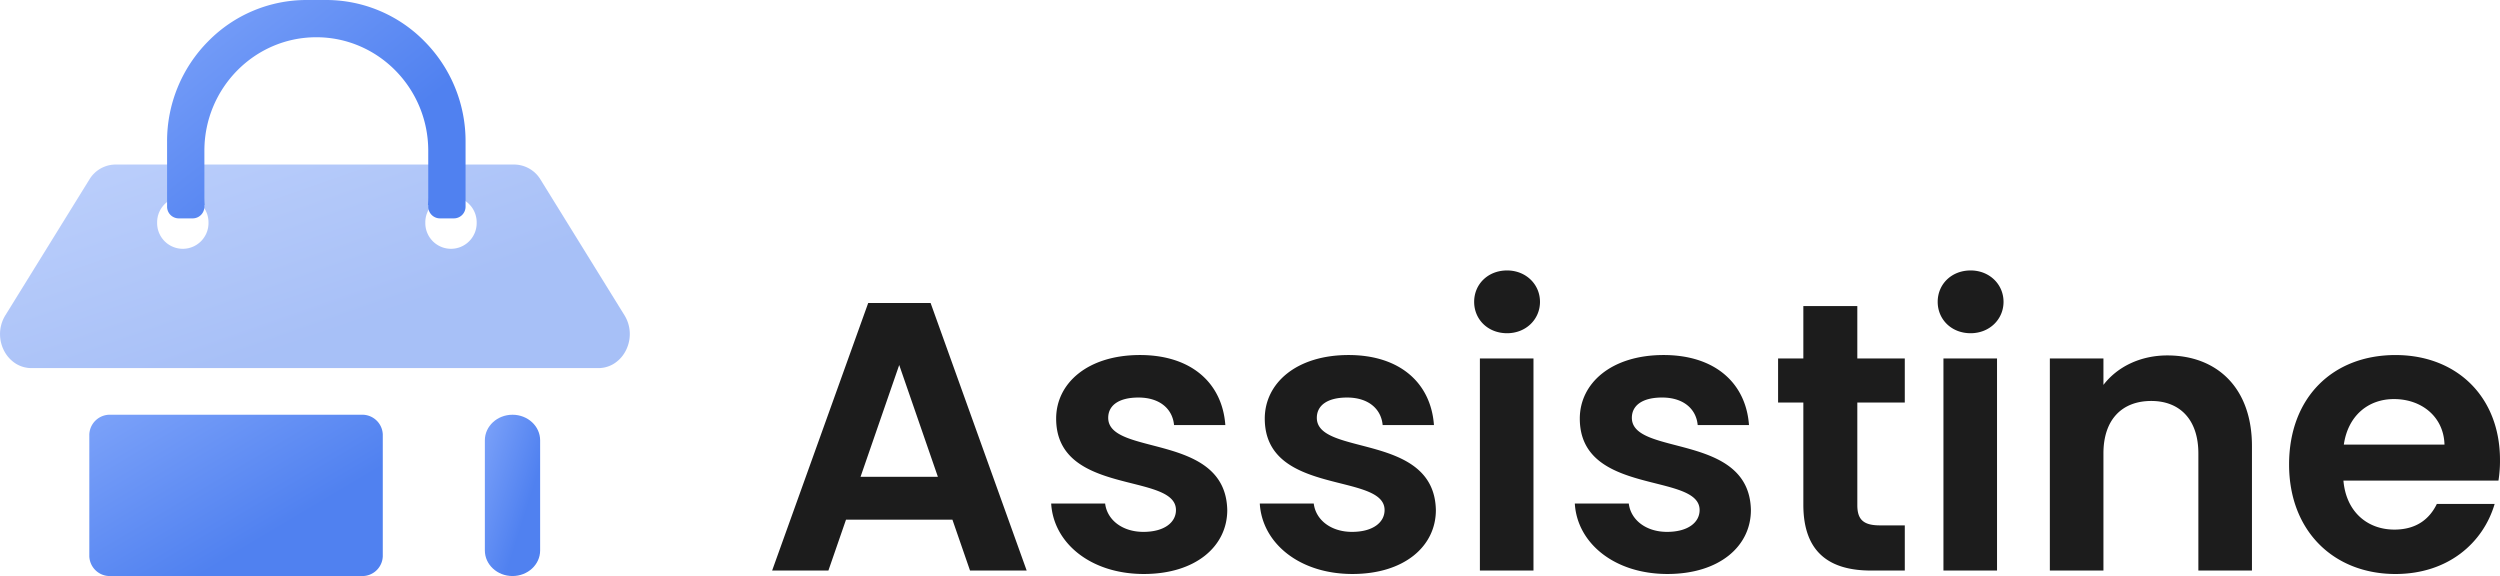
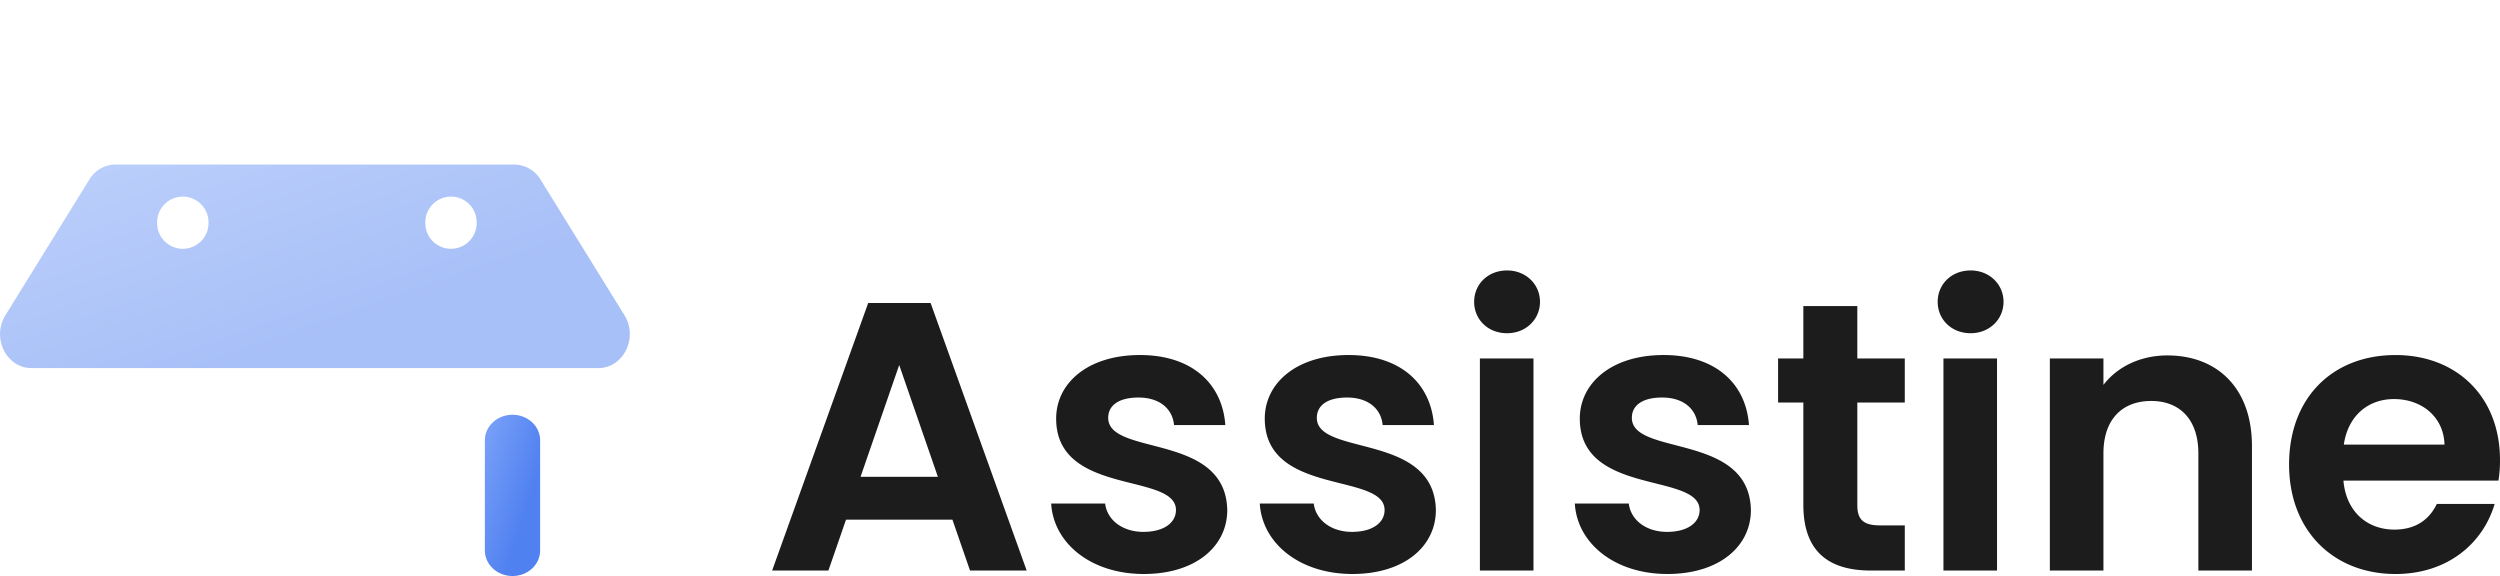
<svg xmlns="http://www.w3.org/2000/svg" width="841.189" height="193.827" viewBox="0 0 841.189 193.827">
  <defs>
    <linearGradient id="a" x1="0.662" y1="0.69" x2="-0.481" y2="-0.366" gradientUnits="objectBoundingBox">
      <stop offset="0" stop-color="#5081f0" />
      <stop offset="1" stop-color="#98b7ff" />
    </linearGradient>
  </defs>
  <g transform="translate(-237.576 -178.313)">
    <path d="M68.928,30.416H87.99L55.662-59.612H34.668L2.34,30.416H21.273L27.2,13.286H63ZM58.109-1.139H32.092L45.1-38.747Zm97.37,11.205c-.515-26.146-40.056-18.031-40.056-31.04,0-4.121,3.478-6.826,10.175-6.826,7.084,0,11.463,3.735,11.978,9.273h17.259C153.8-32.694,143.372-42.1,126.113-42.1c-17.645,0-28.206,9.531-28.206,21.38,0,26.146,40.313,18.031,40.313,30.782,0,4.121-3.864,7.341-10.948,7.341-7.213,0-12.236-4.121-12.88-9.531H96.233c.773,13.266,13.266,23.7,31.169,23.7C144.789,31.575,155.479,22.3,155.479,10.066Zm70.194,0c-.515-26.146-40.056-18.031-40.056-31.04,0-4.121,3.477-6.826,10.175-6.826,7.084,0,11.463,3.735,11.978,9.273h17.259C224-32.694,213.566-42.1,196.307-42.1c-17.645,0-28.206,9.531-28.206,21.38,0,26.146,40.313,18.031,40.313,30.782,0,4.121-3.864,7.341-10.948,7.341-7.213,0-12.236-4.121-12.88-9.531h-18.16c.773,13.266,13.266,23.7,31.169,23.7C214.983,31.575,225.673,22.3,225.673,10.066Zm14.812,20.35h18.031V-40.937H240.484Zm9.145-79.854c6.311,0,11.076-4.637,11.076-10.561S255.94-70.56,249.629-70.56c-6.44,0-11.076,4.637-11.076,10.561S243.189-49.437,249.629-49.437Zm82.043,59.5c-.515-26.146-40.056-18.031-40.056-31.04,0-4.121,3.478-6.826,10.175-6.826,7.084,0,11.463,3.735,11.978,9.273h17.259C330-32.694,319.565-42.1,302.307-42.1c-17.645,0-28.206,9.531-28.206,21.38,0,26.146,40.313,18.031,40.313,30.782,0,4.121-3.864,7.341-10.948,7.341-7.213,0-12.236-4.121-12.88-9.531h-18.16c.773,13.266,13.266,23.7,31.169,23.7C320.982,31.575,331.672,22.3,331.672,10.066Zm17.645-1.8c0,16.357,9.145,22.153,22.8,22.153h11.334v-15.2h-8.372c-5.667,0-7.6-2.061-7.6-6.826V-26.125h15.971V-40.937H367.478V-58.582h-18.16v17.645h-8.5v14.812h8.5Zm47.139,22.153h18.031V-40.937H396.457ZM405.6-49.437c6.311,0,11.076-4.637,11.076-10.561S411.912-70.56,405.6-70.56c-6.44,0-11.077,4.637-11.077,10.561S399.161-49.437,405.6-49.437Zm76.634,79.854h18.032V-11.443c0-19.706-11.849-30.525-28.464-30.525-9.145,0-16.872,3.864-21.509,9.917v-8.887H432.262V30.416h18.031V-9c0-11.463,6.311-17.645,16.1-17.645,9.531,0,15.842,6.182,15.842,17.645Zm65.815-57.7c9.273,0,16.743,5.925,17,15.327H531.178C532.594-21.746,539.421-27.284,548.05-27.284Zm33.873,35.29H562.475c-2.318,4.765-6.569,8.629-14.3,8.629-9.016,0-16.228-5.925-17.13-16.486h52.162a42.136,42.136,0,0,0,.515-6.955c0-21.251-14.554-35.29-35.161-35.29-21.123,0-35.805,14.3-35.805,36.836,0,22.411,15.069,36.836,35.805,36.836C566.21,31.575,578.06,21.143,581.923,8.006Z" transform="translate(495.039 339.873)" fill="#1c1c1c" />
    <g transform="translate(237.576 178.313)">
      <g transform="translate(0 0)">
        <path d="M-888.683,2971.492h-190.7a9.881,9.881,0,0,1-5.376-1.552,11.067,11.067,0,0,1-3.7-3.971,12.186,12.186,0,0,1-1.534-5.961,12.009,12.009,0,0,1,1.8-6.281l28.246-45.661a10.348,10.348,0,0,1,8.808-5.066h134.177a10.46,10.46,0,0,1,8.842,5.066l28.247,45.661a12.026,12.026,0,0,1,1.785,6.292,12.241,12.241,0,0,1-1.55,5.969,11.079,11.079,0,0,1-3.694,3.958A9.83,9.83,0,0,1-888.683,2971.492Zm-49.568-57.7a8.651,8.651,0,0,0-8.641,8.641v.279a8.651,8.651,0,0,0,8.641,8.641,8.651,8.651,0,0,0,8.641-8.641v-.279A8.651,8.651,0,0,0-938.252,2913.791Zm-90.238,0a8.651,8.651,0,0,0-8.641,8.641v.279a8.651,8.651,0,0,0,8.641,8.641,8.651,8.651,0,0,0,8.641-8.641v-.279A8.651,8.651,0,0,0-1028.489,2913.791Z" transform="translate(1090 -2847.638)" opacity="0.5" fill="url(#a)" />
        <g transform="translate(52.87 0)">
-           <path d="M91.8,73.481a3.942,3.942,0,0,1-3.917-3.971v-.529h-.106c.063-.886.1-1.805.1-2.734V50.719c0-21.054-16.894-38.186-37.662-38.186S12.554,29.665,12.554,50.719V66.246c0,.911.032,1.83.1,2.734v0h-.1v.525A3.945,3.945,0,0,1,8.63,73.481H3.917A3.942,3.942,0,0,1,0,69.51V62.457c0-.045,0-.089,0-.133L0,47.662a47.688,47.688,0,0,1,13.767-33.7A46.362,46.362,0,0,1,47,0h6.423A46.362,46.362,0,0,1,86.665,13.962a47.688,47.688,0,0,1,13.767,33.7V69.51a3.942,3.942,0,0,1-3.917,3.971Z" transform="translate(3.348)" fill="url(#a)" />
-         </g>
-         <path d="M9.3,0c5.137,0,9.3,3.853,9.3,8.6V45.672c0,4.752-4.165,8.6-9.3,8.6S0,50.425,0,45.672V8.6C0,3.853,4.165,0,9.3,0Z" transform="translate(163.142 139.55)" fill="url(#a)" />
-         <path d="M7.155,0H91.588a6.9,6.9,0,0,1,7.155,6.619V47.658a6.9,6.9,0,0,1-7.155,6.619H7.155A6.9,6.9,0,0,1,0,47.658V6.619A6.9,6.9,0,0,1,7.155,0Z" transform="translate(30.053 139.55)" fill="url(#a)" />
+           </g>
+         <path d="M9.3,0c5.137,0,9.3,3.853,9.3,8.6V45.672c0,4.752-4.165,8.6-9.3,8.6S0,50.425,0,45.672V8.6C0,3.853,4.165,0,9.3,0" transform="translate(163.142 139.55)" fill="url(#a)" />
      </g>
    </g>
  </g>
</svg>